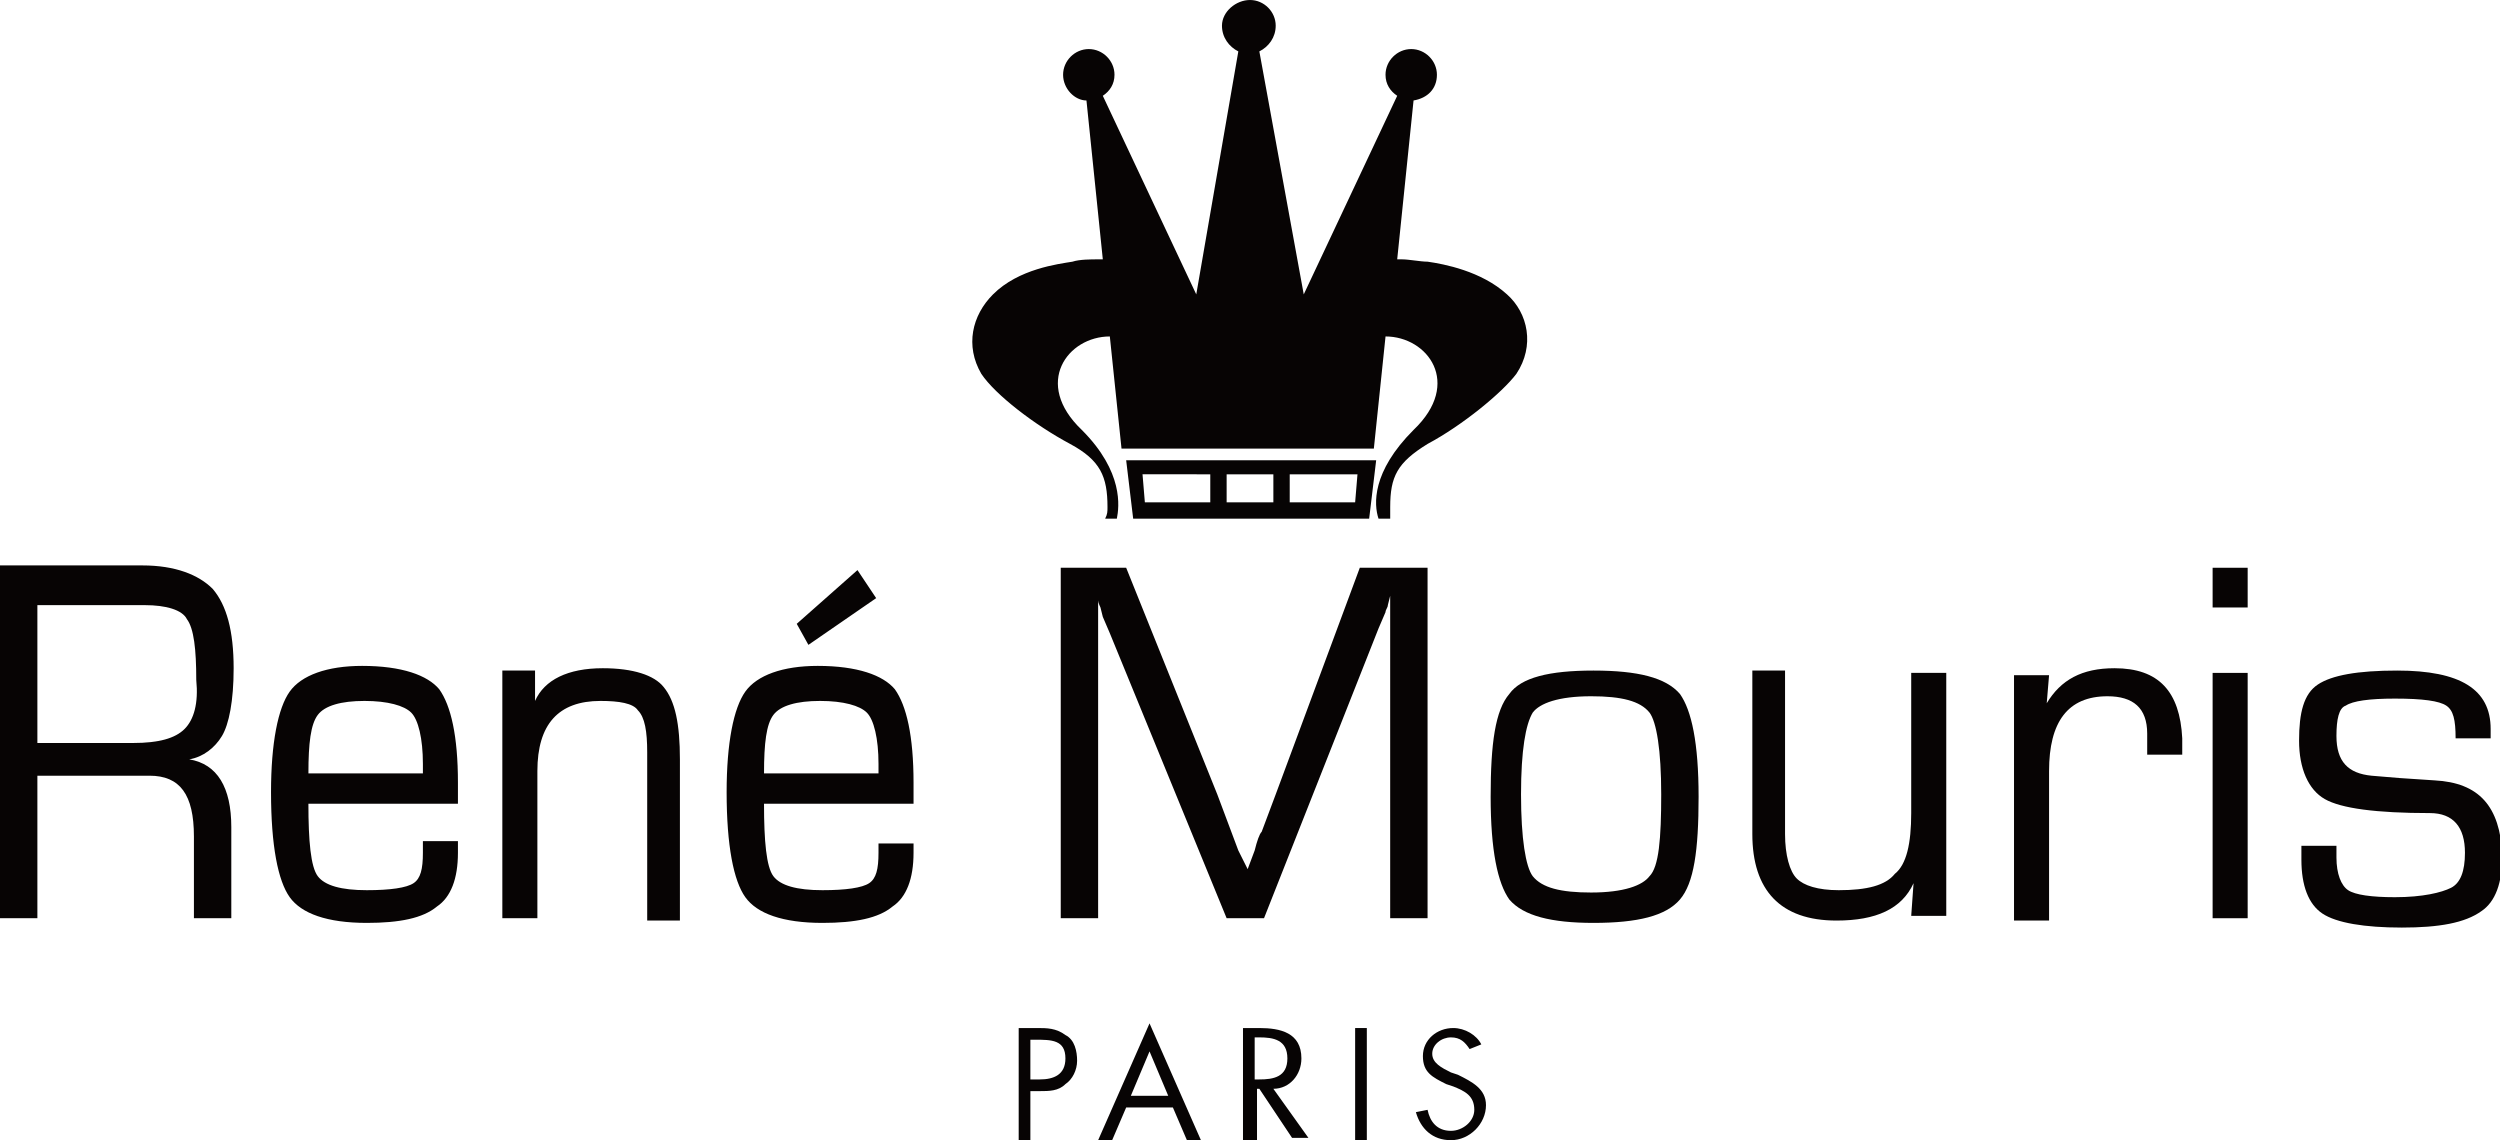
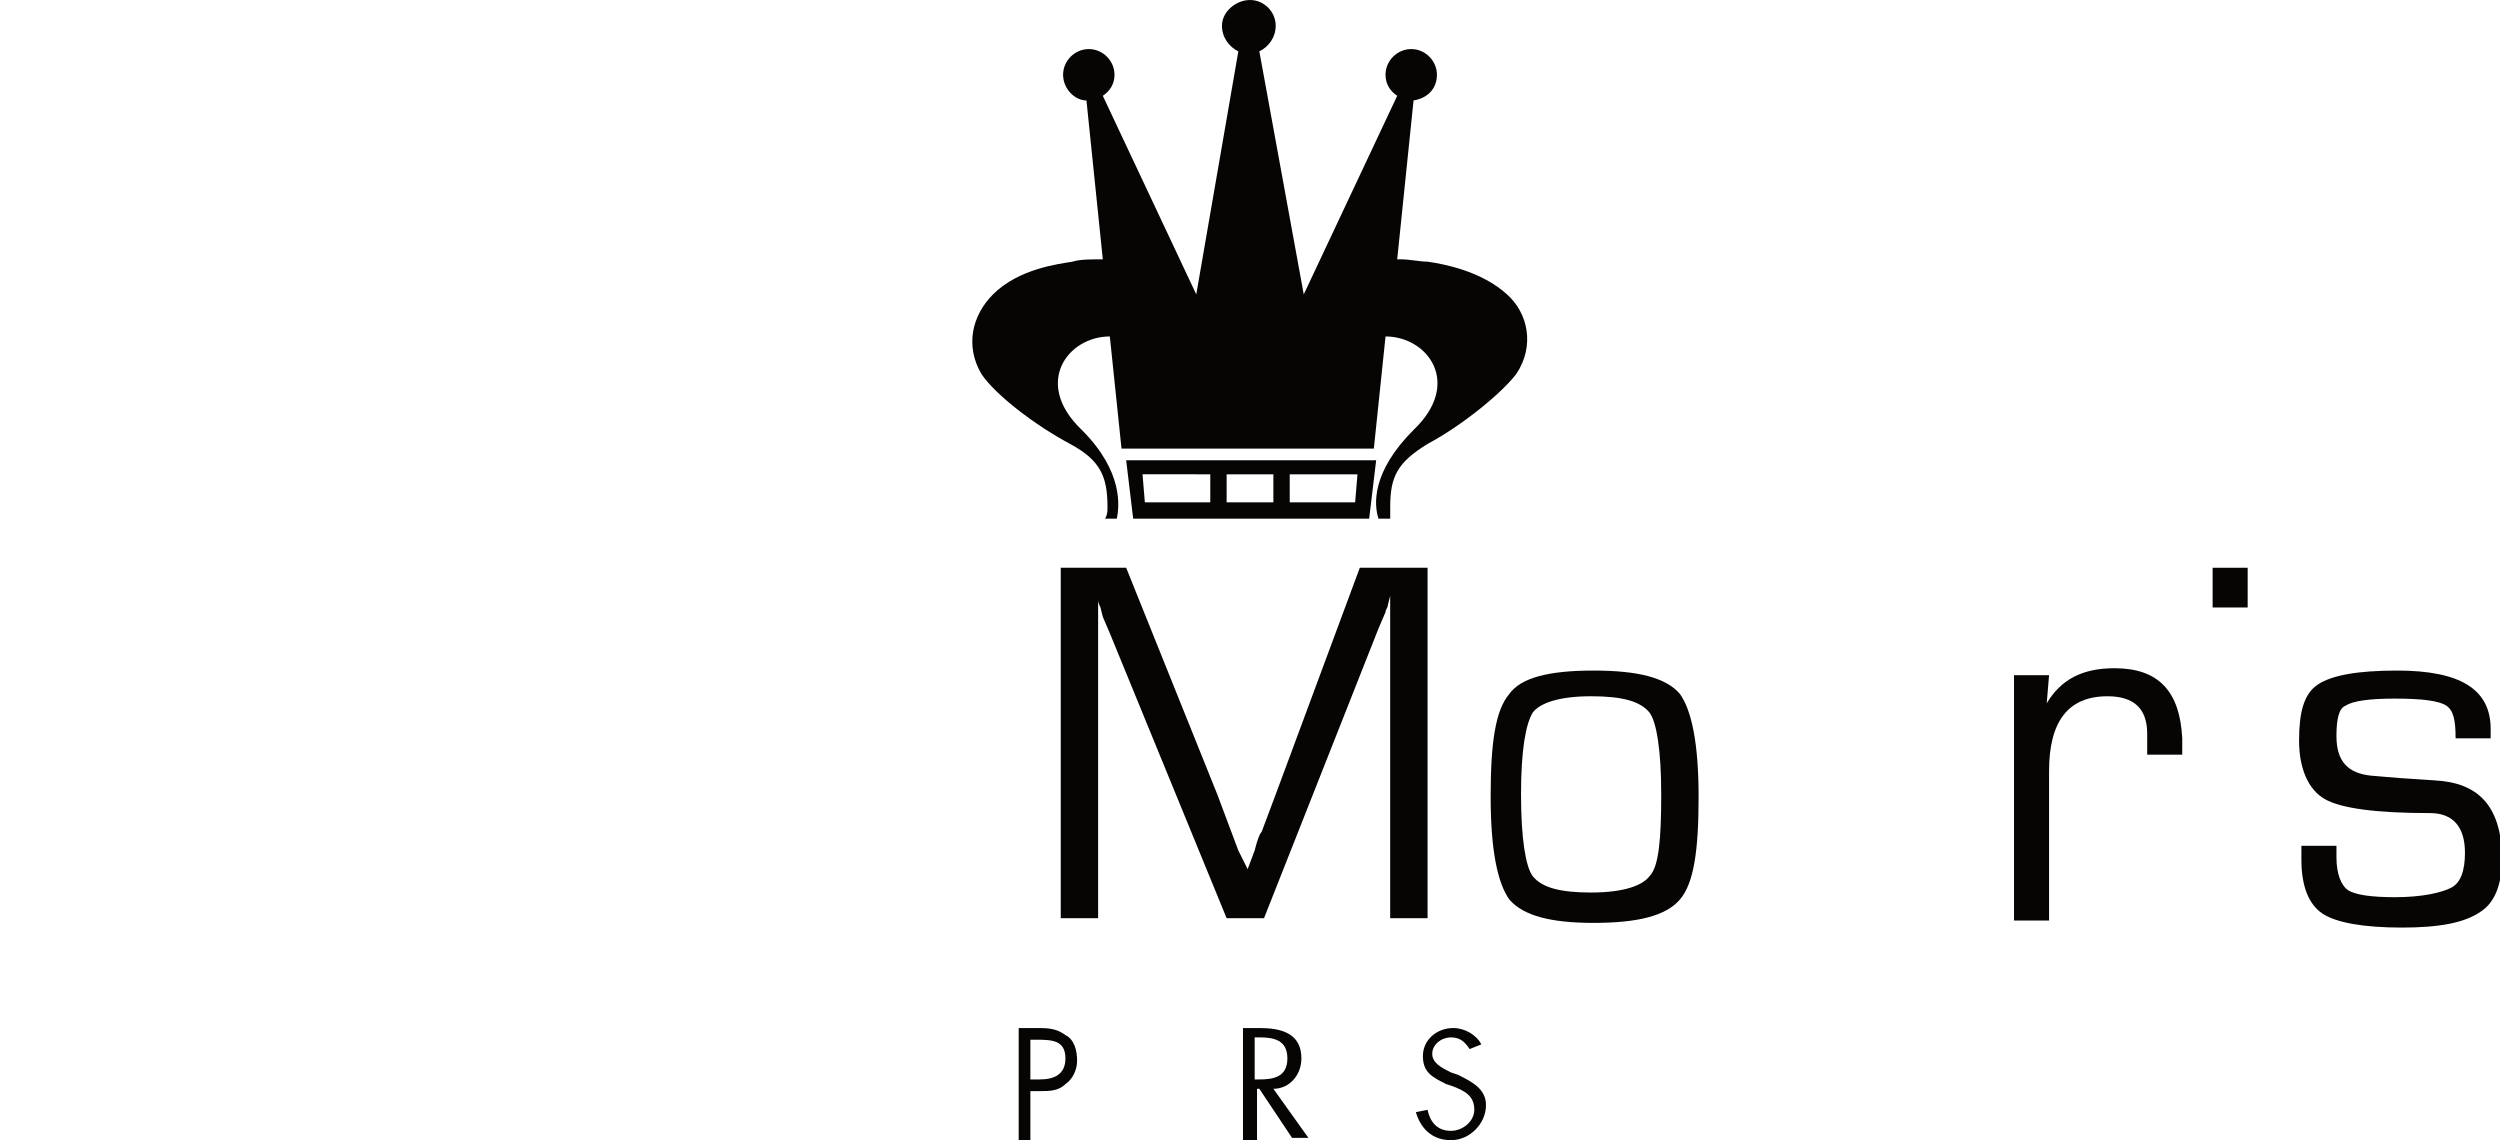
<svg xmlns="http://www.w3.org/2000/svg" version="1.1" id="Layer_1" x="0px" y="0px" viewBox="0 0 107 48.8" style="enable-background:new 0 0 107 48.8;" xml:space="preserve">
  <style type="text/css">
	.st0{fill:#070404;}
</style>
  <g>
    <path class="st0" d="M48.5,22.2h10.1l0.3-2.5H48.2L48.5,22.2z M55.2,20.3h2.9L58,21.5h-2.8V20.3z M52.5,20.3h2v1.2h-2V20.3z    M51.8,20.3v1.2H49l-0.1-1.2H51.8z M64.5,12.6c-1.1-1-2.7-1.3-3.4-1.4c-0.3,0-0.8-0.1-1.1-0.1c-0.1,0-0.1,0-0.2,0l0.7-6.8   c0.6-0.1,1-0.5,1-1.1c0-0.6-0.5-1.1-1.1-1.1c-0.6,0-1.1,0.5-1.1,1.1c0,0.4,0.2,0.7,0.5,0.9l-4,8.5L53.9,2.2   c0.4-0.2,0.7-0.6,0.7-1.1c0-0.6-0.5-1.1-1.1-1.1c-0.6,0-1.2,0.5-1.2,1.1c0,0.5,0.3,0.9,0.7,1.1l-1.8,10.4l-4-8.5   c0.3-0.2,0.5-0.5,0.5-0.9c0-0.6-0.5-1.1-1.1-1.1c-0.6,0-1.1,0.5-1.1,1.1c0,0.6,0.5,1.1,1,1.1l0.7,6.8c-0.1,0-0.1,0-0.2,0   c-0.3,0-0.8,0-1.1,0.1c-0.6,0.1-2.3,0.3-3.4,1.4c-0.9,0.9-1.2,2.2-0.5,3.4c0.6,0.9,2.3,2.2,3.8,3c1.3,0.7,1.6,1.4,1.6,2.7   c0,0.2,0,0.3-0.1,0.5h0.5c0.1-0.5,0.3-2-1.5-3.8c-2.1-2-0.6-4,1.2-4l0.5,4.8h10.8l0.5-4.8c1.8,0,3.3,2,1.2,4   c-1.8,1.8-1.7,3.2-1.5,3.8h0.5c0-0.2,0-0.4,0-0.5c0-1.3,0.3-1.9,1.6-2.7c1.5-0.8,3.2-2.2,3.8-3C65.7,14.8,65.4,13.4,64.5,12.6z" />
    <g>
-       <path class="st0" d="M37.5,25.6l-0.8-1.2l-2.6,2.3l0.5,0.9L37.5,25.6z M25.8,28.6c-1.5,0-2.5,0.5-2.9,1.4l0-1.3h-1.4v10.6H23V33    c0-2,0.9-3,2.7-3c0.8,0,1.4,0.1,1.6,0.4c0.3,0.3,0.4,0.9,0.4,1.8v7.2h1.4v-6.9c0-1.5-0.2-2.5-0.7-3.1C28,28.9,27.1,28.6,25.8,28.6    z M9.5,31.5C9.8,31,10,30,10,28.6c0-1.6-0.3-2.7-0.9-3.4c-0.6-0.6-1.6-1-3-1H0v15.1h1.6v-6.1h4.8c1.3,0,1.9,0.8,1.9,2.6v3.5h1.6    v-3.9c0-1.7-0.6-2.7-1.8-2.9C8.7,32.4,9.2,32,9.5,31.5z M7.9,31.2c-0.4,0.4-1.1,0.6-2.2,0.6H1.6v-5.9h4.6c0.9,0,1.6,0.2,1.8,0.6    c0.3,0.4,0.4,1.3,0.4,2.6C8.5,30.1,8.3,30.8,7.9,31.2z M39.1,36.1h-1.5v0.4c0,0.7-0.1,1.1-0.4,1.3c-0.3,0.2-1,0.3-2,0.3    c-1.1,0-1.8-0.2-2.1-0.6c-0.3-0.4-0.4-1.5-0.4-3.1h6.4v-0.9c0-2-0.3-3.3-0.8-4c-0.5-0.6-1.6-1-3.3-1c-1.5,0-2.6,0.4-3.1,1.1    c-0.5,0.7-0.8,2.2-0.8,4.3c0,2.3,0.3,3.8,0.8,4.5c0.5,0.7,1.6,1.1,3.3,1.1c1.4,0,2.4-0.2,3-0.7c0.6-0.4,0.9-1.2,0.9-2.3L39.1,36.1    z M33.1,30.6c0.3-0.4,1-0.6,2-0.6c1,0,1.7,0.2,2,0.5c0.3,0.3,0.5,1.1,0.5,2.2l0,0.4h-4.9C32.7,31.8,32.8,31,33.1,30.6z M18.1,36.1    v0.4c0,0.7-0.1,1.1-0.4,1.3c-0.3,0.2-1,0.3-2,0.3c-1.1,0-1.8-0.2-2.1-0.6c-0.3-0.4-0.4-1.5-0.4-3.1h6.4v-0.9c0-2-0.3-3.3-0.8-4    c-0.5-0.6-1.6-1-3.3-1c-1.5,0-2.6,0.4-3.1,1.1c-0.5,0.7-0.8,2.2-0.8,4.3c0,2.3,0.3,3.8,0.8,4.5c0.5,0.7,1.6,1.1,3.3,1.1    c1.4,0,2.4-0.2,3-0.7c0.6-0.4,0.9-1.2,0.9-2.3l0-0.5H18.1z M13.6,30.6c0.3-0.4,1-0.6,2-0.6c1,0,1.7,0.2,2,0.5    c0.3,0.3,0.5,1.1,0.5,2.2l0,0.4h-4.9C13.2,31.8,13.3,31,13.6,30.6z" />
      <rect x="94.7" y="24.3" class="st0" width="1.5" height="1.7" />
-       <rect x="94.7" y="28.8" class="st0" width="1.5" height="10.5" />
      <g>
        <path class="st0" d="M54.6,34l-0.6,1.6c-0.1,0.1-0.2,0.4-0.3,0.8l-0.3,0.8h0L53,36.4l-0.3-0.8L52.1,34l-3.9-9.7h-2.8v15H47V26.5     l0-0.4l0-0.4h0c0,0.1,0.1,0.3,0.1,0.3l0.1,0.4l0.3,0.7l5,12.2h1.6l4.9-12.4l0.3-0.7c0-0.1,0.1-0.2,0.1-0.3l0.1-0.4h0l0,0.9v12.9     h1.6v-15h-2.9L54.6,34z" />
        <path class="st0" d="M68.2,28.7c-1.9,0-3.1,0.3-3.6,1c-0.6,0.7-0.8,2.1-0.8,4.4c0,2.3,0.3,3.7,0.8,4.4c0.6,0.7,1.8,1,3.6,1     c1.9,0,3.1-0.3,3.7-1c0.6-0.7,0.8-2.1,0.8-4.4c0-2.3-0.3-3.7-0.8-4.4C71.3,29,70.1,28.7,68.2,28.7z M70.6,37.5     c-0.3,0.4-1.1,0.7-2.5,0.7c-1.3,0-2.1-0.2-2.5-0.7c-0.3-0.4-0.5-1.6-0.5-3.5c0-1.9,0.2-3,0.5-3.5c0.3-0.4,1.1-0.7,2.5-0.7     c1.3,0,2.1,0.2,2.5,0.7c0.3,0.4,0.5,1.6,0.5,3.5C71.1,35.9,71,37.1,70.6,37.5z" />
        <path class="st0" d="M104.2,33.4l-1.5-0.1l-1.2-0.1c-1-0.1-1.5-0.6-1.5-1.7c0-0.7,0.1-1.2,0.4-1.3c0.3-0.2,1-0.3,2.1-0.3     c1.2,0,1.9,0.1,2.2,0.3c0.3,0.2,0.4,0.6,0.4,1.4h1.5v-0.4c0-1.7-1.3-2.5-4-2.5c-1.7,0-2.8,0.2-3.4,0.6c-0.6,0.4-0.8,1.2-0.8,2.4     c0,1.2,0.4,2.1,1.1,2.5c0.7,0.4,2.2,0.6,4.5,0.6c1,0,1.5,0.6,1.5,1.7c0,0.8-0.2,1.3-0.6,1.5c-0.4,0.2-1.2,0.4-2.4,0.4     c-1,0-1.7-0.1-2-0.3c-0.3-0.2-0.5-0.7-0.5-1.4l0-0.5h-1.5l0,0.6c0,1.1,0.3,1.9,0.9,2.3c0.6,0.4,1.8,0.6,3.4,0.6     c1.6,0,2.7-0.2,3.4-0.7c0.6-0.4,0.9-1.2,0.9-2.4C107,34.5,106.1,33.5,104.2,33.4z" />
-         <path class="st0" d="M81.8,34.8c0,1.3-0.2,2.2-0.7,2.6c-0.4,0.5-1.2,0.7-2.4,0.7c-0.9,0-1.5-0.2-1.8-0.5c-0.3-0.3-0.5-1-0.5-1.9     v-7H75v7c0,2.4,1.2,3.7,3.6,3.7c1.7,0,2.8-0.5,3.3-1.6l0,0l-0.1,1.4h1.5V28.8h-1.5V34.8z" />
        <path class="st0" d="M90.5,28.6c-1.4,0-2.3,0.5-2.9,1.5l0,0l0.1-1.2h-1.5v10.5h1.5V33c0-2.1,0.8-3.2,2.5-3.2     c1.1,0,1.7,0.5,1.7,1.6c0,0.1,0,0.3,0,0.6l0,0.3h1.5l0-0.7C93.3,29.6,92.4,28.6,90.5,28.6z" />
      </g>
      <g>
        <path class="st0" d="M44.1,48.8h-0.5V44h0.8c0.4,0,0.8,0,1.2,0.3c0.4,0.2,0.5,0.7,0.5,1.1c0,0.4-0.2,0.8-0.5,1     c-0.3,0.3-0.7,0.3-1.1,0.3h-0.4V48.8z M44.1,46.2h0.4c0.6,0,1.1-0.2,1.1-0.9c0-0.8-0.6-0.8-1.3-0.8h-0.2V46.2z" />
-         <path class="st0" d="M48.2,47.4l-0.6,1.4H47l2.2-5l2.2,5h-0.6l-0.6-1.4H48.2z M49.2,45l-0.8,1.9H50L49.2,45z" />
        <path class="st0" d="M53.7,48.8h-0.5V44h0.7c0.9,0,1.8,0.2,1.8,1.3c0,0.7-0.5,1.3-1.2,1.3l1.5,2.1h-0.7l-1.4-2.1h-0.1V48.8z      M53.7,46.2h0.2c0.6,0,1.2-0.1,1.2-0.9c0-0.8-0.6-0.9-1.2-0.9h-0.2V46.2z" />
-         <path class="st0" d="M58.5,48.8h-0.5V44h0.5V48.8z" />
        <path class="st0" d="M62.9,44.9c-0.2-0.3-0.4-0.5-0.8-0.5c-0.4,0-0.8,0.3-0.8,0.7c0,0.4,0.4,0.6,0.8,0.8l0.3,0.1     c0.6,0.3,1.2,0.6,1.2,1.3c0,0.8-0.7,1.5-1.5,1.5c-0.8,0-1.3-0.5-1.5-1.2l0.5-0.1c0.1,0.5,0.4,0.9,1,0.9c0.5,0,1-0.4,1-0.9     c0-0.6-0.4-0.8-0.9-1l-0.3-0.1c-0.6-0.3-1-0.5-1-1.2c0-0.7,0.6-1.2,1.3-1.2c0.5,0,1,0.3,1.2,0.7L62.9,44.9z" />
      </g>
    </g>
  </g>
</svg>